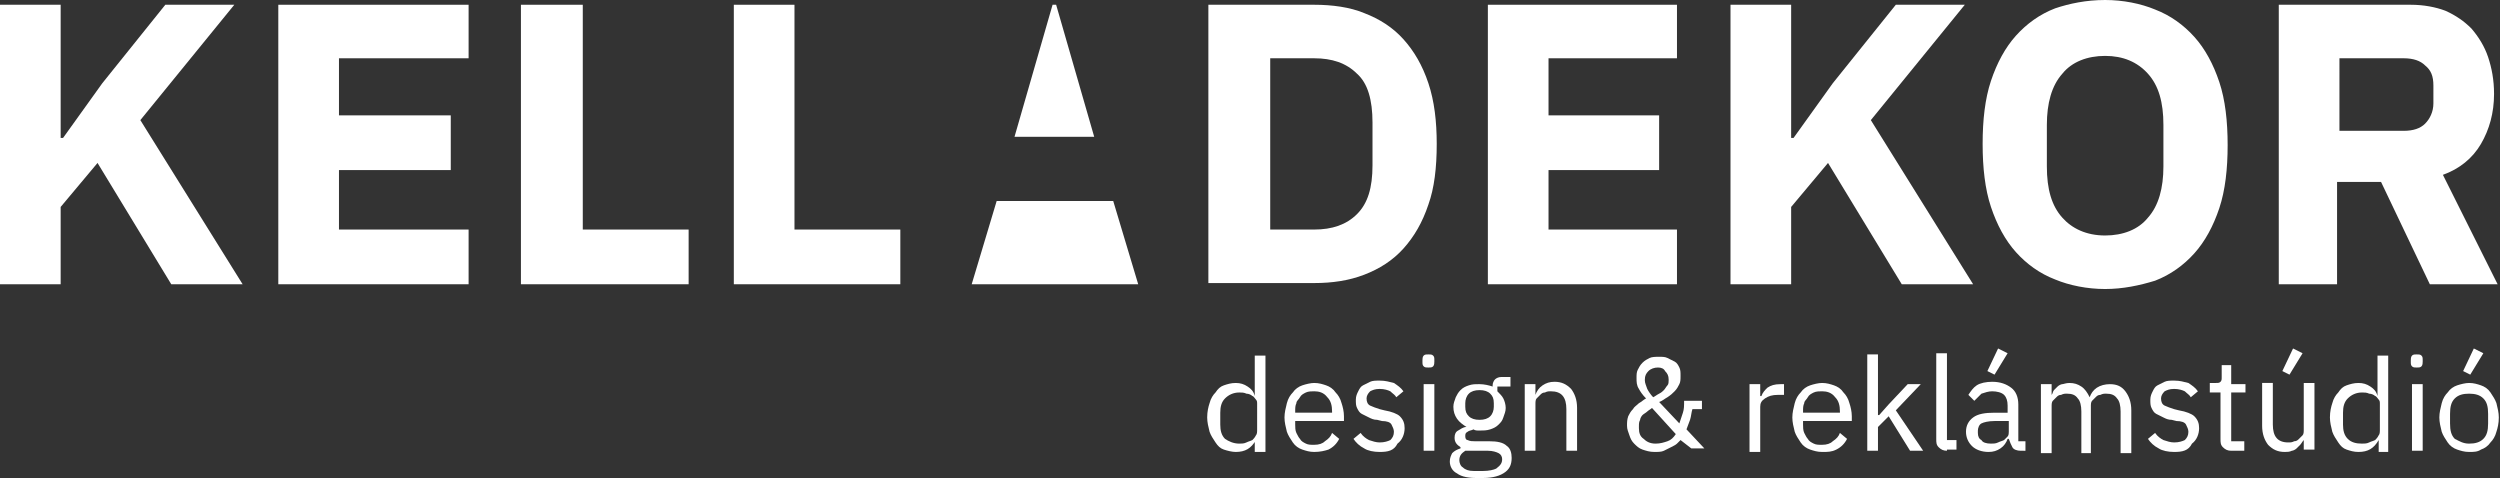
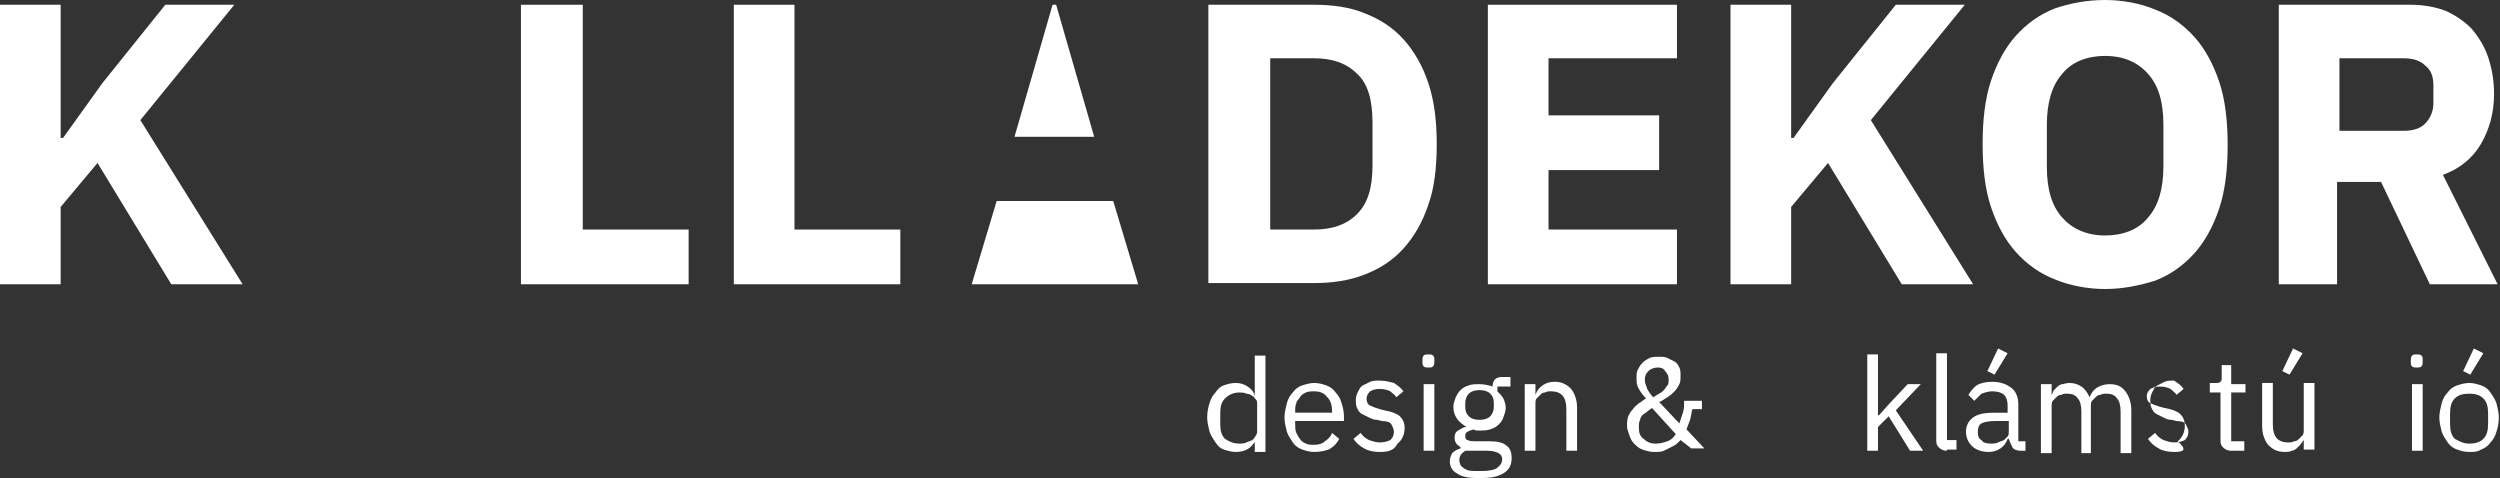
<svg xmlns="http://www.w3.org/2000/svg" version="1.1" id="Layer_1" x="0px" y="0px" viewBox="0 0 210.2 40.2" style="enable-background:new 0 0 210.2 40.2;" xml:space="preserve">
  <rect x="0" y="0" width="210.2" height="40.2" fill="#333333" stroke="none" />
  <style type="text/css">
	.st0{fill:#FFFFFF;}
</style>
  <polygon class="st0" points="13.9,0.4 8.6,7 5.3,11.6 5.1,11.6 5.1,0.4 0,0.4 0,23.9 5.1,23.9 5.1,17.4 8.2,13.7 14.4,23.9   20.4,23.9 11.8,10.1 19.7,0.4 " />
-   <polygon class="st0" points="23.4,23.9 23.4,0.4 39.4,0.4 39.4,4.9 28.5,4.9 28.5,9.7 37.9,9.7 37.9,14.3 28.5,14.3 28.5,19.3   39.4,19.3 39.4,23.9 " />
  <polygon class="st0" points="43.8,23.9 43.8,0.4 49,0.4 49,19.3 57.9,19.3 57.9,23.9 " />
  <polygon class="st0" points="61.7,23.9 61.7,0.4 66.8,0.4 66.8,19.3 75.7,19.3 75.7,23.9 " />
  <path class="st0" d="M101.6,0.4h8.9c1.5,0,3,0.2,4.2,0.7c1.3,0.5,2.4,1.2,3.3,2.2c0.9,1,1.6,2.2,2.1,3.7c0.5,1.5,0.7,3.2,0.7,5.1  c0,2-0.2,3.7-0.7,5.1c-0.5,1.5-1.2,2.7-2.1,3.7c-0.9,1-2,1.7-3.3,2.2c-1.3,0.5-2.7,0.7-4.2,0.7h-8.9V0.4z M110.5,19.3  c1.5,0,2.7-0.4,3.6-1.3c0.9-0.9,1.3-2.2,1.3-4.1v-3.6c0-1.9-0.4-3.3-1.3-4.1c-0.9-0.9-2.1-1.3-3.6-1.3h-3.7v14.4H110.5z" />
  <polygon class="st0" points="125.1,23.9 125.1,0.4 141,0.4 141,4.9 130.2,4.9 130.2,9.7 139.5,9.7 139.5,14.3 130.2,14.3   130.2,19.3 141,19.3 141,23.9 " />
  <polygon class="st0" points="153.7,13.7 150.6,17.4 150.6,23.9 145.5,23.9 145.5,0.4 150.6,0.4 150.6,11.6 150.8,11.6 154.1,7   159.4,0.4 165.2,0.4 157.3,10.1 165.9,23.9 159.9,23.9 " />
  <path class="st0" d="M177,24.3c-1.5,0-3-0.3-4.2-0.8c-1.3-0.5-2.4-1.3-3.3-2.3c-0.9-1-1.6-2.3-2.1-3.8c-0.5-1.5-0.7-3.3-0.7-5.3  c0-2,0.2-3.8,0.7-5.3c0.5-1.5,1.2-2.8,2.1-3.8c0.9-1,2-1.8,3.3-2.3C174,0.3,175.4,0,177,0c1.5,0,3,0.3,4.2,0.8  c1.3,0.5,2.4,1.3,3.3,2.3c0.9,1,1.6,2.3,2.1,3.8c0.5,1.5,0.7,3.3,0.7,5.3c0,2-0.2,3.8-0.7,5.3c-0.5,1.5-1.2,2.8-2.1,3.8  c-0.9,1-2,1.8-3.3,2.3C179.9,24,178.5,24.3,177,24.3 M177,19.8c1.5,0,2.8-0.5,3.6-1.5c0.9-1,1.3-2.5,1.3-4.3v-3.5  c0-1.9-0.4-3.3-1.3-4.3c-0.9-1-2.1-1.5-3.6-1.5c-1.5,0-2.8,0.5-3.6,1.5c-0.9,1-1.3,2.5-1.3,4.3v3.5c0,1.9,0.4,3.3,1.3,4.3  C174.2,19.2,175.4,19.8,177,19.8" />
  <path class="st0" d="M196.7,23.9h-5.1V0.4h11.1c1.1,0,2.1,0.2,2.9,0.5c0.9,0.4,1.6,0.9,2.2,1.5c0.6,0.7,1.1,1.5,1.4,2.4  c0.3,0.9,0.5,1.9,0.5,3.1c0,1.6-0.4,3-1.1,4.2c-0.7,1.2-1.8,2.1-3.2,2.6l4.6,9.2h-5.7l-4.1-8.6h-3.7V23.9z M202.1,11  c0.8,0,1.4-0.2,1.8-0.6c0.4-0.4,0.7-1,0.7-1.7V7.2c0-0.8-0.2-1.3-0.7-1.7c-0.4-0.4-1-0.6-1.8-0.6h-5.4V11H202.1z" />
  <path class="st0" d="M105.6,37L105.6,37c-0.4,0.7-0.9,1-1.7,1c-0.3,0-0.7-0.1-1-0.2c-0.3-0.1-0.5-0.3-0.7-0.6  c-0.2-0.3-0.4-0.6-0.5-0.9c-0.1-0.4-0.2-0.8-0.2-1.2c0-0.5,0.1-0.9,0.2-1.2c0.1-0.4,0.3-0.7,0.5-0.9c0.2-0.3,0.4-0.5,0.7-0.6  c0.3-0.1,0.6-0.2,1-0.2c0.4,0,0.7,0.1,1,0.3c0.3,0.2,0.5,0.4,0.6,0.8h0v-3.4h0.9v8.1h-0.9V37z M104.2,37.3c0.2,0,0.4,0,0.6-0.1  c0.2-0.1,0.3-0.1,0.5-0.2c0.1-0.1,0.2-0.2,0.3-0.4c0.1-0.1,0.1-0.3,0.1-0.5V34c0-0.2,0-0.3-0.1-0.4c-0.1-0.1-0.2-0.3-0.3-0.3  c-0.1-0.1-0.3-0.2-0.5-0.2c-0.2-0.1-0.4-0.1-0.6-0.1c-0.5,0-0.9,0.2-1.2,0.5c-0.3,0.3-0.4,0.7-0.4,1.2v1c0,0.5,0.1,0.9,0.4,1.2  C103.3,37.1,103.7,37.3,104.2,37.3" />
  <path class="st0" d="M110.5,38c-0.4,0-0.7-0.1-1-0.2c-0.3-0.1-0.6-0.3-0.8-0.6s-0.4-0.6-0.5-0.9c-0.1-0.4-0.2-0.8-0.2-1.2  c0-0.4,0.1-0.8,0.2-1.2c0.1-0.4,0.3-0.7,0.5-0.9c0.2-0.3,0.5-0.5,0.8-0.6c0.3-0.1,0.7-0.2,1-0.2c0.4,0,0.7,0.1,1,0.2  c0.3,0.1,0.6,0.3,0.8,0.6c0.2,0.2,0.4,0.5,0.5,0.9c0.1,0.3,0.2,0.7,0.2,1.1v0.4h-4.1v0.3c0,0.2,0,0.5,0.1,0.7  c0.1,0.2,0.2,0.4,0.3,0.5c0.1,0.2,0.3,0.3,0.5,0.4c0.2,0.1,0.4,0.1,0.7,0.1c0.4,0,0.7-0.1,0.9-0.3c0.3-0.2,0.5-0.4,0.6-0.7l0.6,0.5  c-0.2,0.4-0.5,0.7-0.9,0.9C111.4,37.9,111,38,110.5,38 M110.5,32.9c-0.2,0-0.5,0-0.7,0.1c-0.2,0.1-0.4,0.2-0.5,0.4  c-0.1,0.2-0.3,0.3-0.3,0.5c-0.1,0.2-0.1,0.4-0.1,0.7v0.1h3.1v-0.1c0-0.5-0.1-0.9-0.4-1.2C111.3,33,110.9,32.9,110.5,32.9" />
  <path class="st0" d="M116,38c-0.5,0-1-0.1-1.3-0.3c-0.4-0.2-0.7-0.5-0.9-0.8l0.6-0.5c0.2,0.3,0.5,0.5,0.7,0.6  c0.3,0.1,0.6,0.2,0.9,0.2c0.4,0,0.7-0.1,0.9-0.2c0.2-0.2,0.3-0.4,0.3-0.7c0-0.2-0.1-0.4-0.2-0.6c-0.1-0.2-0.4-0.3-0.8-0.3l-0.4-0.1  c-0.3,0-0.5-0.1-0.7-0.2c-0.2-0.1-0.4-0.2-0.6-0.3c-0.2-0.1-0.3-0.3-0.4-0.5c-0.1-0.2-0.1-0.4-0.1-0.7c0-0.3,0.1-0.5,0.2-0.7  c0.1-0.2,0.2-0.4,0.4-0.5c0.2-0.1,0.4-0.2,0.6-0.3c0.2-0.1,0.5-0.1,0.8-0.1c0.5,0,0.8,0.1,1.2,0.2c0.3,0.2,0.6,0.4,0.8,0.7l-0.6,0.5  c-0.1-0.2-0.3-0.3-0.5-0.5c-0.2-0.1-0.5-0.2-0.9-0.2c-0.4,0-0.6,0.1-0.8,0.2c-0.2,0.2-0.3,0.4-0.3,0.6c0,0.3,0.1,0.5,0.3,0.6  c0.2,0.1,0.5,0.2,0.8,0.3l0.4,0.1c0.6,0.1,1.1,0.3,1.3,0.5c0.3,0.3,0.4,0.6,0.4,1c0,0.5-0.2,1-0.6,1.3C117.2,37.9,116.7,38,116,38" />
  <path class="st0" d="M120.1,30.9c-0.2,0-0.3,0-0.4-0.1c-0.1-0.1-0.1-0.2-0.1-0.4v-0.1c0-0.1,0-0.3,0.1-0.4c0.1-0.1,0.2-0.1,0.4-0.1  c0.2,0,0.3,0,0.4,0.1c0.1,0.1,0.1,0.2,0.1,0.4v0.1c0,0.1,0,0.3-0.1,0.4C120.4,30.9,120.3,30.9,120.1,30.9 M119.7,32.3h0.9v5.6h-0.9  V32.3z" />
  <path class="st0" d="M127.1,38.5c0,0.6-0.2,1-0.7,1.3s-1.1,0.4-2,0.4c-0.9,0-1.5-0.1-1.9-0.4c-0.4-0.2-0.6-0.6-0.6-1  c0-0.3,0.1-0.5,0.2-0.7c0.2-0.2,0.4-0.3,0.7-0.4v-0.1c-0.3-0.2-0.5-0.4-0.5-0.8c0-0.3,0.1-0.5,0.3-0.6c0.2-0.1,0.4-0.3,0.7-0.3v0  c-0.3-0.2-0.6-0.4-0.8-0.7c-0.2-0.3-0.3-0.6-0.3-1c0-0.3,0.1-0.5,0.2-0.8c0.1-0.2,0.2-0.4,0.4-0.6c0.2-0.2,0.4-0.3,0.7-0.4  c0.3-0.1,0.5-0.1,0.9-0.1c0.4,0,0.8,0.1,1.1,0.2v-0.1c0-0.2,0.1-0.4,0.2-0.5c0.1-0.1,0.3-0.2,0.5-0.2h0.8v0.8h-1.1v0.4  c0.2,0.2,0.4,0.4,0.5,0.6c0.1,0.2,0.2,0.5,0.2,0.8c0,0.3-0.1,0.5-0.2,0.8s-0.2,0.4-0.4,0.6c-0.2,0.2-0.4,0.3-0.7,0.4  c-0.3,0.1-0.6,0.1-0.9,0.1c-0.2,0-0.4,0-0.5-0.1c-0.2,0.1-0.4,0.1-0.5,0.2c-0.2,0.1-0.2,0.2-0.2,0.4c0,0.2,0.1,0.3,0.2,0.3  c0.2,0.1,0.4,0.1,0.6,0.1h1.2c0.7,0,1.2,0.1,1.5,0.4C127,37.7,127.1,38.1,127.1,38.5 M126.3,38.6c0-0.2-0.1-0.4-0.3-0.5  c-0.2-0.1-0.5-0.2-0.9-0.2h-1.9c-0.3,0.2-0.5,0.4-0.5,0.8c0,0.2,0.1,0.5,0.3,0.6c0.2,0.2,0.5,0.3,0.9,0.3h0.8c0.5,0,0.9-0.1,1.1-0.2  C126.2,39.1,126.3,38.9,126.3,38.6 M124.4,35.3c0.4,0,0.7-0.1,0.9-0.3c0.2-0.2,0.3-0.5,0.3-0.8v-0.3c0-0.4-0.1-0.6-0.3-0.8  c-0.2-0.2-0.5-0.3-0.9-0.3c-0.4,0-0.7,0.1-0.9,0.3c-0.2,0.2-0.3,0.5-0.3,0.8v0.3c0,0.4,0.1,0.6,0.3,0.8  C123.7,35.2,124,35.3,124.4,35.3" />
  <path class="st0" d="M128.2,37.9v-5.6h0.9v0.9h0c0.1-0.3,0.3-0.6,0.6-0.8c0.3-0.2,0.6-0.3,1-0.3c0.6,0,1,0.2,1.4,0.6  c0.3,0.4,0.5,0.9,0.5,1.6v3.6h-0.9v-3.5c0-1-0.4-1.5-1.3-1.5c-0.2,0-0.3,0-0.5,0.1c-0.2,0-0.3,0.1-0.4,0.2c-0.1,0.1-0.2,0.2-0.3,0.3  c-0.1,0.1-0.1,0.3-0.1,0.5v3.9H128.2z" />
  <path class="st0" d="M141.3,37c-0.1,0.1-0.2,0.2-0.3,0.3c-0.1,0.1-0.3,0.2-0.5,0.3c-0.2,0.1-0.4,0.2-0.6,0.3  c-0.2,0.1-0.5,0.1-0.8,0.1c-0.4,0-0.7-0.1-1-0.2c-0.3-0.1-0.5-0.3-0.7-0.5c-0.2-0.2-0.3-0.4-0.4-0.7c-0.1-0.3-0.2-0.5-0.2-0.8  c0-0.3,0-0.5,0.1-0.8c0.1-0.2,0.2-0.4,0.4-0.6c0.1-0.2,0.3-0.3,0.5-0.5c0.2-0.1,0.4-0.3,0.6-0.4c-0.3-0.3-0.5-0.6-0.6-0.8  c-0.2-0.3-0.2-0.6-0.2-0.9c0-0.3,0-0.5,0.1-0.7c0.1-0.2,0.2-0.4,0.4-0.6c0.2-0.2,0.4-0.3,0.6-0.4c0.2-0.1,0.5-0.1,0.8-0.1  c0.3,0,0.5,0,0.7,0.1s0.4,0.2,0.6,0.3s0.3,0.3,0.4,0.5c0.1,0.2,0.1,0.4,0.1,0.7c0,0.3,0,0.5-0.1,0.7s-0.2,0.4-0.4,0.6  c-0.2,0.2-0.3,0.3-0.6,0.5c-0.2,0.1-0.4,0.3-0.7,0.4l1.7,1.8c0.1-0.3,0.2-0.6,0.3-0.9c0.1-0.3,0.1-0.6,0.1-1h1.5v0.7h-0.8  c-0.1,0.3-0.1,0.6-0.2,0.9c-0.1,0.3-0.2,0.5-0.3,0.8l1.5,1.6h-1.1L141.3,37z M139.2,37.3c0.4,0,0.7-0.1,1-0.2  c0.3-0.1,0.5-0.3,0.7-0.6l-2-2.2c-0.1,0.1-0.3,0.2-0.4,0.3c-0.1,0.1-0.3,0.2-0.4,0.3c-0.1,0.1-0.2,0.3-0.2,0.4  c-0.1,0.2-0.1,0.3-0.1,0.6V36c0,0.4,0.1,0.7,0.4,0.9C138.4,37.1,138.7,37.3,139.2,37.3 M139.4,30.9c-0.3,0-0.6,0.1-0.8,0.3  c-0.2,0.2-0.3,0.4-0.3,0.7V32c0,0.2,0.1,0.4,0.2,0.7c0.1,0.2,0.3,0.5,0.5,0.7c0.2-0.1,0.3-0.2,0.5-0.3c0.2-0.1,0.3-0.2,0.4-0.3  c0.1-0.1,0.2-0.3,0.3-0.4c0.1-0.1,0.1-0.3,0.1-0.4v-0.1c0-0.3-0.1-0.5-0.3-0.7C139.9,31,139.7,30.9,139.4,30.9" />
-   <path class="st0" d="M147.1,37.9v-5.6h0.9v1h0.1c0.1-0.3,0.3-0.5,0.5-0.7c0.3-0.2,0.6-0.3,1.1-0.3h0.3v0.9h-0.5  c-0.5,0-0.8,0.1-1.1,0.3c-0.3,0.2-0.4,0.4-0.4,0.7v3.8H147.1z" />
-   <path class="st0" d="M153.2,38c-0.4,0-0.7-0.1-1-0.2c-0.3-0.1-0.6-0.3-0.8-0.6s-0.4-0.6-0.5-0.9c-0.1-0.4-0.2-0.8-0.2-1.2  c0-0.4,0.1-0.8,0.2-1.2c0.1-0.4,0.3-0.7,0.5-0.9c0.2-0.3,0.5-0.5,0.8-0.6c0.3-0.1,0.7-0.2,1-0.2c0.4,0,0.7,0.1,1,0.2  c0.3,0.1,0.6,0.3,0.8,0.6c0.2,0.2,0.4,0.5,0.5,0.9c0.1,0.3,0.2,0.7,0.2,1.1v0.4h-4.1v0.3c0,0.2,0,0.5,0.1,0.7  c0.1,0.2,0.2,0.4,0.3,0.5c0.1,0.2,0.3,0.3,0.5,0.4c0.2,0.1,0.4,0.1,0.7,0.1c0.4,0,0.7-0.1,0.9-0.3c0.3-0.2,0.5-0.4,0.6-0.7l0.6,0.5  c-0.2,0.4-0.5,0.7-0.9,0.9S153.7,38,153.2,38 M153.2,32.9c-0.2,0-0.5,0-0.7,0.1c-0.2,0.1-0.4,0.2-0.5,0.4c-0.1,0.2-0.3,0.3-0.3,0.5  c-0.1,0.2-0.1,0.4-0.1,0.7v0.1h3.1v-0.1c0-0.5-0.1-0.9-0.4-1.2C154,33,153.6,32.9,153.2,32.9" />
  <polygon class="st0" points="157,29.8 157.9,29.8 157.9,34.9 158,34.9 158.8,34 160.4,32.3 161.5,32.3 159.4,34.5 161.7,37.9   160.6,37.9 158.8,35 157.9,35.9 157.9,37.9 157,37.9 " />
  <path class="st0" d="M163.7,37.9c-0.3,0-0.5-0.1-0.7-0.3c-0.2-0.2-0.2-0.4-0.2-0.7v-7.2h0.9v7.3h0.8v0.8H163.7z" />
  <path class="st0" d="M169.9,37.9c-0.3,0-0.6-0.1-0.7-0.3c-0.1-0.2-0.2-0.4-0.3-0.7h-0.1c-0.1,0.3-0.3,0.6-0.6,0.8  c-0.3,0.2-0.6,0.3-1,0.3c-0.6,0-1.1-0.2-1.4-0.5c-0.3-0.3-0.5-0.7-0.5-1.2c0-0.5,0.2-0.9,0.6-1.2c0.4-0.3,1-0.4,1.8-0.4h1.1v-0.6  c0-0.4-0.1-0.7-0.3-0.9c-0.2-0.2-0.6-0.3-1-0.3c-0.3,0-0.6,0.1-0.9,0.2c-0.2,0.2-0.4,0.4-0.6,0.6l-0.5-0.5c0.2-0.3,0.4-0.6,0.7-0.8  c0.3-0.2,0.8-0.3,1.3-0.3c0.7,0,1.2,0.2,1.6,0.5c0.4,0.3,0.6,0.8,0.6,1.4v3.1h0.6v0.8H169.9z M167.4,37.3c0.2,0,0.4,0,0.6-0.1  c0.2-0.1,0.3-0.1,0.5-0.2c0.1-0.1,0.2-0.2,0.3-0.3c0.1-0.1,0.1-0.3,0.1-0.4v-0.9h-1.2c-0.5,0-0.9,0.1-1.1,0.2  c-0.2,0.1-0.3,0.4-0.3,0.6v0.2c0,0.3,0.1,0.5,0.3,0.6C166.7,37.2,167,37.3,167.4,37.3 M167.7,31.5l-0.6-0.3l0.9-1.9l0.8,0.4  L167.7,31.5z" />
  <path class="st0" d="M171.6,37.9v-5.6h0.9v0.9h0c0.1-0.1,0.1-0.3,0.2-0.4c0.1-0.1,0.2-0.2,0.3-0.3c0.1-0.1,0.3-0.2,0.4-0.2  s0.3-0.1,0.6-0.1c0.4,0,0.7,0.1,1,0.3c0.3,0.2,0.5,0.5,0.7,0.9h0c0.1-0.3,0.3-0.6,0.6-0.8c0.3-0.2,0.7-0.3,1.1-0.3  c0.6,0,1,0.2,1.3,0.6c0.3,0.4,0.5,0.9,0.5,1.6v3.6h-0.9v-3.5c0-0.5-0.1-0.9-0.3-1.1c-0.2-0.3-0.5-0.4-0.9-0.4c-0.2,0-0.3,0-0.5,0.1  c-0.2,0-0.3,0.1-0.4,0.2s-0.2,0.2-0.3,0.3c-0.1,0.1-0.1,0.3-0.1,0.5v3.9H175v-3.5c0-0.5-0.1-0.9-0.3-1.1c-0.2-0.3-0.5-0.4-0.9-0.4  c-0.2,0-0.3,0-0.5,0.1c-0.2,0-0.3,0.1-0.4,0.2c-0.1,0.1-0.2,0.2-0.3,0.3c-0.1,0.1-0.1,0.3-0.1,0.5v3.9H171.6z" />
-   <path class="st0" d="M182.8,38c-0.5,0-1-0.1-1.3-0.3c-0.4-0.2-0.7-0.5-0.9-0.8l0.6-0.5c0.2,0.3,0.5,0.5,0.7,0.6  c0.3,0.1,0.6,0.2,0.9,0.2c0.4,0,0.7-0.1,0.9-0.2c0.2-0.2,0.3-0.4,0.3-0.7c0-0.2-0.1-0.4-0.2-0.6c-0.1-0.2-0.4-0.3-0.8-0.3l-0.4-0.1  c-0.3,0-0.5-0.1-0.7-0.2c-0.2-0.1-0.4-0.2-0.6-0.3c-0.2-0.1-0.3-0.3-0.4-0.5c-0.1-0.2-0.1-0.4-0.1-0.7c0-0.3,0.1-0.5,0.2-0.7  c0.1-0.2,0.2-0.4,0.4-0.5c0.2-0.1,0.4-0.2,0.6-0.3c0.2-0.1,0.5-0.1,0.8-0.1c0.5,0,0.8,0.1,1.2,0.2c0.3,0.2,0.6,0.4,0.8,0.7l-0.6,0.5  c-0.1-0.2-0.3-0.3-0.5-0.5c-0.2-0.1-0.5-0.2-0.9-0.2c-0.4,0-0.6,0.1-0.8,0.2c-0.2,0.2-0.3,0.4-0.3,0.6c0,0.3,0.1,0.5,0.3,0.6  c0.2,0.1,0.5,0.2,0.8,0.3l0.4,0.1c0.6,0.1,1.1,0.3,1.3,0.5c0.3,0.3,0.4,0.6,0.4,1c0,0.5-0.2,1-0.6,1.3C184,37.9,183.5,38,182.8,38" />
+   <path class="st0" d="M182.8,38c-0.5,0-1-0.1-1.3-0.3c-0.4-0.2-0.7-0.5-0.9-0.8l0.6-0.5c0.2,0.3,0.5,0.5,0.7,0.6  c0.3,0.1,0.6,0.2,0.9,0.2c0.4,0,0.7-0.1,0.9-0.2c0.2-0.2,0.3-0.4,0.3-0.7c0-0.2-0.1-0.4-0.2-0.6c-0.1-0.2-0.4-0.3-0.8-0.3l-0.4-0.1  c-0.3,0-0.5-0.1-0.7-0.2c-0.2-0.1-0.4-0.2-0.6-0.3c-0.2-0.1-0.3-0.3-0.4-0.5c-0.1-0.2-0.1-0.4-0.1-0.7c0-0.3,0.1-0.5,0.2-0.7  c0.1-0.2,0.2-0.4,0.4-0.5c0.2-0.1,0.4-0.2,0.6-0.3c0.2-0.1,0.5-0.1,0.8-0.1c0.3,0.2,0.6,0.4,0.8,0.7l-0.6,0.5  c-0.1-0.2-0.3-0.3-0.5-0.5c-0.2-0.1-0.5-0.2-0.9-0.2c-0.4,0-0.6,0.1-0.8,0.2c-0.2,0.2-0.3,0.4-0.3,0.6c0,0.3,0.1,0.5,0.3,0.6  c0.2,0.1,0.5,0.2,0.8,0.3l0.4,0.1c0.6,0.1,1.1,0.3,1.3,0.5c0.3,0.3,0.4,0.6,0.4,1c0,0.5-0.2,1-0.6,1.3C184,37.9,183.5,38,182.8,38" />
  <path class="st0" d="M187.6,37.9c-0.3,0-0.5-0.1-0.7-0.3c-0.2-0.2-0.2-0.4-0.2-0.7V33h-0.9v-0.8h0.5c0.2,0,0.3,0,0.4-0.1  c0.1-0.1,0.1-0.2,0.1-0.4v-1h0.8v1.6h1.2V33h-1.2v4.1h1.1v0.8H187.6z" />
  <path class="st0" d="M193.7,37L193.7,37c-0.1,0.1-0.2,0.3-0.3,0.4c-0.1,0.1-0.2,0.2-0.3,0.3c-0.1,0.1-0.3,0.2-0.4,0.2  c-0.2,0.1-0.4,0.1-0.6,0.1c-0.6,0-1-0.2-1.4-0.6c-0.3-0.4-0.5-0.9-0.5-1.6v-3.6h0.9v3.5c0,1,0.4,1.5,1.3,1.5c0.2,0,0.3,0,0.5-0.1  c0.2,0,0.3-0.1,0.4-0.2c0.1-0.1,0.2-0.2,0.3-0.3c0.1-0.1,0.1-0.3,0.1-0.5v-3.9h0.9v5.6h-0.9V37z M192.5,31.5l-0.6-0.3l0.9-1.9  l0.8,0.4L192.5,31.5z" />
-   <path class="st0" d="M200,37L200,37c-0.4,0.7-0.9,1-1.7,1c-0.4,0-0.7-0.1-1-0.2s-0.5-0.3-0.7-0.6c-0.2-0.3-0.4-0.6-0.5-0.9  c-0.1-0.4-0.2-0.8-0.2-1.2c0-0.5,0.1-0.9,0.2-1.2c0.1-0.4,0.3-0.7,0.5-0.9c0.2-0.3,0.4-0.5,0.7-0.6c0.3-0.1,0.6-0.2,1-0.2  c0.4,0,0.7,0.1,1,0.3c0.3,0.2,0.5,0.4,0.6,0.8h0v-3.4h0.9v8.1H200V37z M198.6,37.3c0.2,0,0.4,0,0.6-0.1c0.2-0.1,0.3-0.1,0.5-0.2  c0.1-0.1,0.2-0.2,0.3-0.4c0.1-0.1,0.1-0.3,0.1-0.5V34c0-0.2,0-0.3-0.1-0.4c-0.1-0.1-0.2-0.3-0.3-0.3c-0.1-0.1-0.3-0.2-0.5-0.2  c-0.2-0.1-0.4-0.1-0.6-0.1c-0.5,0-0.9,0.2-1.2,0.5s-0.4,0.7-0.4,1.2v1c0,0.5,0.1,0.9,0.4,1.2S198.1,37.3,198.6,37.3" />
  <path class="st0" d="M203.2,30.9c-0.2,0-0.3,0-0.4-0.1c-0.1-0.1-0.1-0.2-0.1-0.4v-0.1c0-0.1,0-0.3,0.1-0.4c0.1-0.1,0.2-0.1,0.4-0.1  c0.2,0,0.3,0,0.4,0.1c0.1,0.1,0.1,0.2,0.1,0.4v0.1c0,0.1,0,0.3-0.1,0.4C203.5,30.9,203.4,30.9,203.2,30.9 M202.8,32.3h0.9v5.6h-0.9  V32.3z" />
  <path class="st0" d="M207.6,38c-0.4,0-0.7-0.1-1-0.2c-0.3-0.1-0.6-0.3-0.8-0.6c-0.2-0.3-0.4-0.6-0.5-0.9c-0.1-0.4-0.2-0.8-0.2-1.2  c0-0.4,0.1-0.8,0.2-1.2c0.1-0.4,0.3-0.7,0.5-0.9c0.2-0.3,0.5-0.5,0.8-0.6c0.3-0.1,0.7-0.2,1-0.2c0.4,0,0.7,0.1,1,0.2  c0.3,0.1,0.6,0.3,0.8,0.6c0.2,0.3,0.4,0.6,0.5,0.9c0.1,0.4,0.2,0.8,0.2,1.2c0,0.5-0.1,0.9-0.2,1.2c-0.1,0.4-0.3,0.7-0.5,0.9  c-0.2,0.3-0.5,0.5-0.8,0.6C208.3,38,208,38,207.6,38 M207.6,37.3c0.5,0,0.9-0.1,1.2-0.4c0.3-0.3,0.4-0.7,0.4-1.3v-0.8  c0-0.6-0.1-1-0.4-1.3c-0.3-0.3-0.7-0.4-1.2-0.4c-0.5,0-0.9,0.1-1.2,0.4c-0.3,0.3-0.4,0.7-0.4,1.3v0.8c0,0.6,0.1,1,0.4,1.3  C206.8,37.1,207.1,37.3,207.6,37.3 M207.7,31.5l-0.6-0.3l0.9-1.9l0.8,0.4L207.7,31.5z" />
  <polygon class="st0" points="88.5,0.4 88.8,0.4 92,11.5 85.3,11.5 " />
  <polygon class="st0" points="81.7,23.9 83.8,16.9 93.6,16.9 95.7,23.9 " />
</svg>